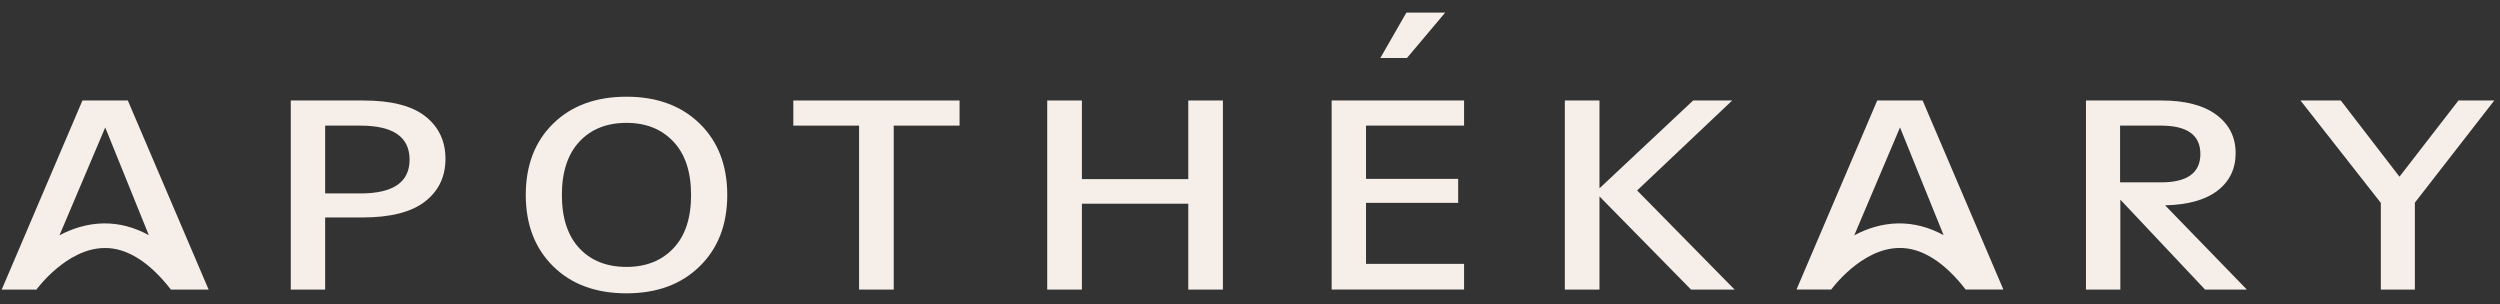
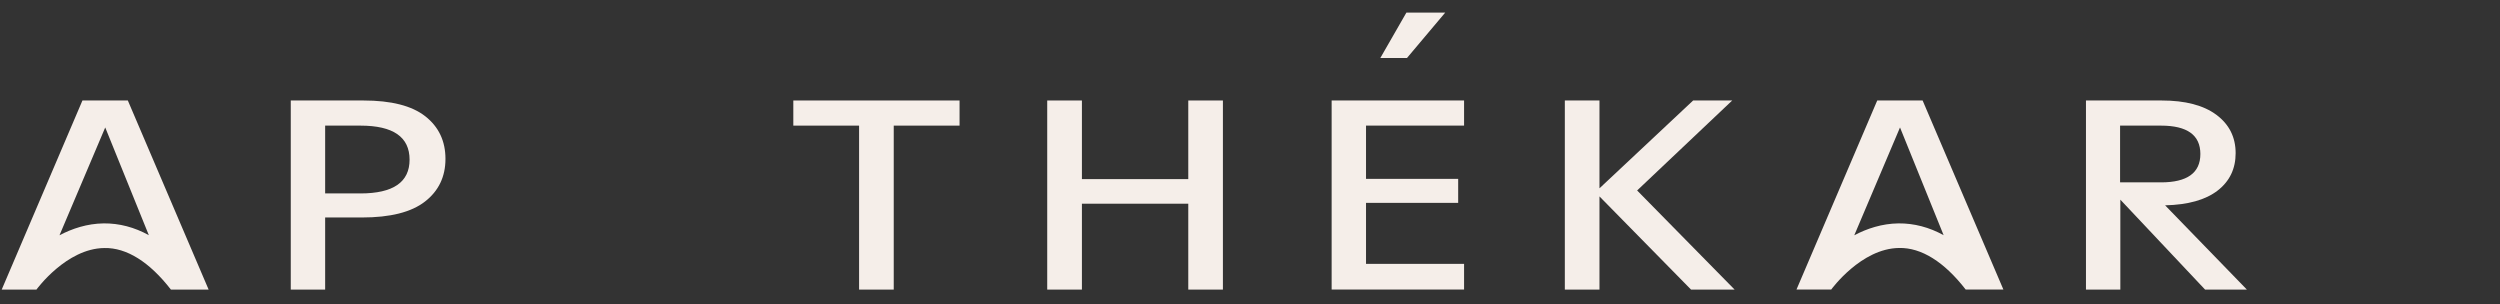
<svg xmlns="http://www.w3.org/2000/svg" viewBox="0 0 189 23" fill="none">
  <rect x="0" y="0" width="189" height="23" fill="#333333" stroke="none" />
  <path d="M27.247 14.624C29.725 14.624 30.964 13.773 30.964 12.071C30.964 10.355 29.725 9.497 27.247 9.497H24.581V14.621H27.247V14.624ZM21.982 7.597H27.472C29.577 7.597 31.139 7.995 32.153 8.792C33.166 9.588 33.677 10.661 33.677 12.009C33.677 13.358 33.163 14.434 32.129 15.237C31.098 16.041 29.507 16.442 27.358 16.442H24.581V21.893H21.982V7.597Z" fill="#f5eee9" />
-   <path d="M43.801 18.768C44.68 19.708 45.869 20.178 47.363 20.178C48.84 20.178 50.026 19.708 50.912 18.768C51.802 17.828 52.245 16.487 52.245 14.744C52.245 13 51.802 11.655 50.912 10.709C50.022 9.762 48.84 9.289 47.363 9.289C45.869 9.289 44.684 9.762 43.801 10.709C42.921 11.655 42.478 13 42.478 14.744C42.481 16.487 42.921 17.828 43.801 18.768ZM41.82 9.344C43.2 7.989 45.05 7.311 47.363 7.311C49.663 7.311 51.506 7.989 52.896 9.344C54.286 10.699 54.981 12.5 54.981 14.744C54.981 16.977 54.286 18.775 52.896 20.134C51.506 21.495 49.663 22.176 47.363 22.176C45.05 22.176 43.2 21.495 41.82 20.134C40.44 18.772 39.748 16.974 39.748 14.744C39.748 12.5 40.436 10.699 41.82 9.344Z" fill="#f5eee9" />
  <path d="M59.975 7.597V9.497H64.947V21.893H67.566V9.497H72.542V7.597H59.975Z" fill="#f5eee9" />
  <path d="M89.834 7.597V13.541H81.792V7.597H79.17V21.893H81.792V15.4H89.834V21.893H92.452V7.597H89.834Z" fill="#f5eee9" />
  <path d="M100.672 7.597V21.89H110.684V19.949H103.271V15.339H110.238V13.521H103.271V9.497H110.684V7.597H100.672ZM106.323 0.954L104.352 4.386H106.366L109.257 0.954H106.323Z" fill="#f5eee9" />
  <path d="M128.001 7.597L120.92 14.236V7.597H118.301V21.893H120.92V14.849L127.843 21.893H131.137L123.767 14.399L130.955 7.597H128.001Z" fill="#f5eee9" />
  <path d="M163.37 13.787C165.354 13.787 166.348 13.072 166.348 11.642C166.348 10.212 165.354 9.497 163.37 9.497H160.278V13.783H163.37V13.787ZM157.703 7.597H163.414C165.207 7.597 166.587 7.958 167.557 8.679C168.527 9.401 169.014 10.368 169.014 11.58C169.014 12.765 168.558 13.708 167.648 14.41C166.738 15.111 165.415 15.482 163.682 15.523L169.864 21.893H166.704L160.298 15.094V21.893H157.699V7.597H157.703Z" fill="#f5eee9" />
-   <path d="M185.859 7.597L181.4 13.358L176.965 7.597H173.916L179.99 15.339V21.893H182.565V15.319L188.568 7.597H185.859Z" fill="#f5eee9" />
  <path d="M7.841 16.888C6.592 16.905 5.464 17.276 4.497 17.787L7.955 9.636L11.252 17.78C10.161 17.178 9.02 16.878 7.841 16.888ZM9.664 7.597H6.233L0.129 21.893H2.755C2.778 21.863 5.018 18.785 7.882 18.751C9.57 18.713 11.3 19.803 12.921 21.893H15.772L9.664 7.597Z" fill="#f5eee9" />
  <path d="M143.527 16.888C142.278 16.905 141.15 17.276 140.183 17.787L143.641 9.636L146.938 17.78C145.847 17.178 144.705 16.878 143.527 16.888ZM145.35 7.597H141.919L135.814 21.89H138.44C138.464 21.859 140.703 18.781 143.567 18.747C145.256 18.71 146.985 19.799 148.607 21.89H151.457L145.35 7.597Z" fill="#f5eee9" />
</svg>